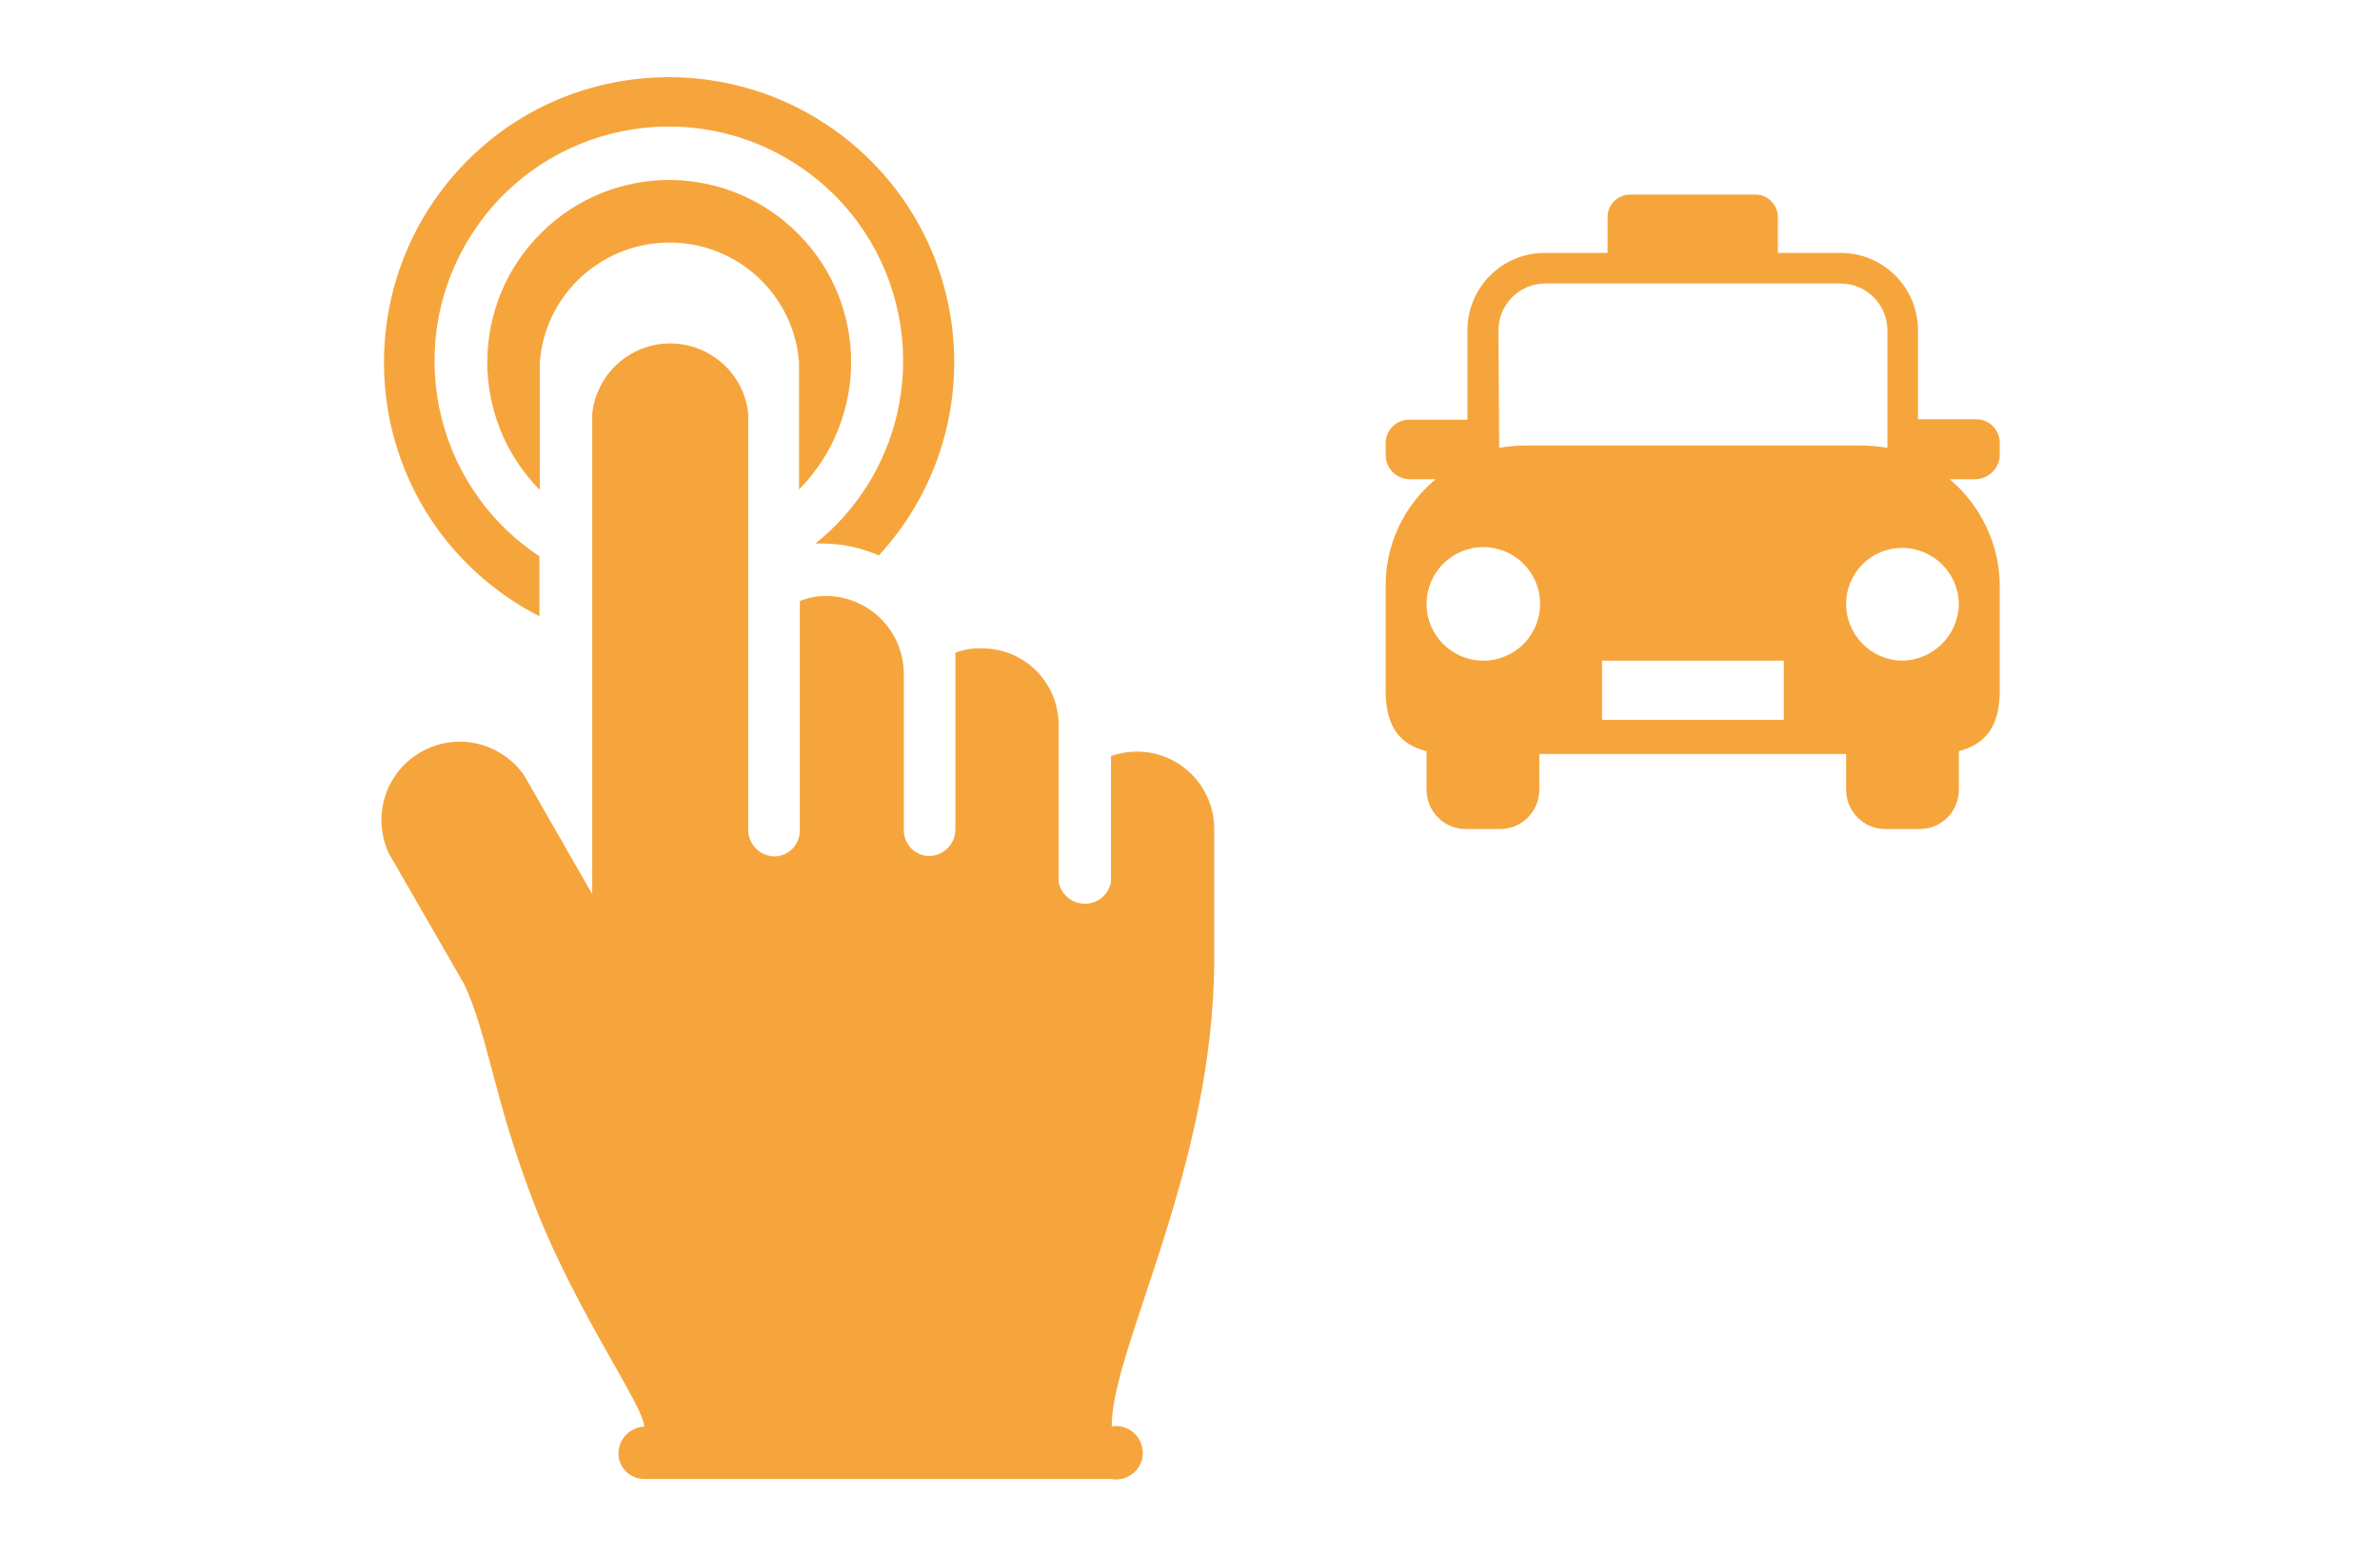
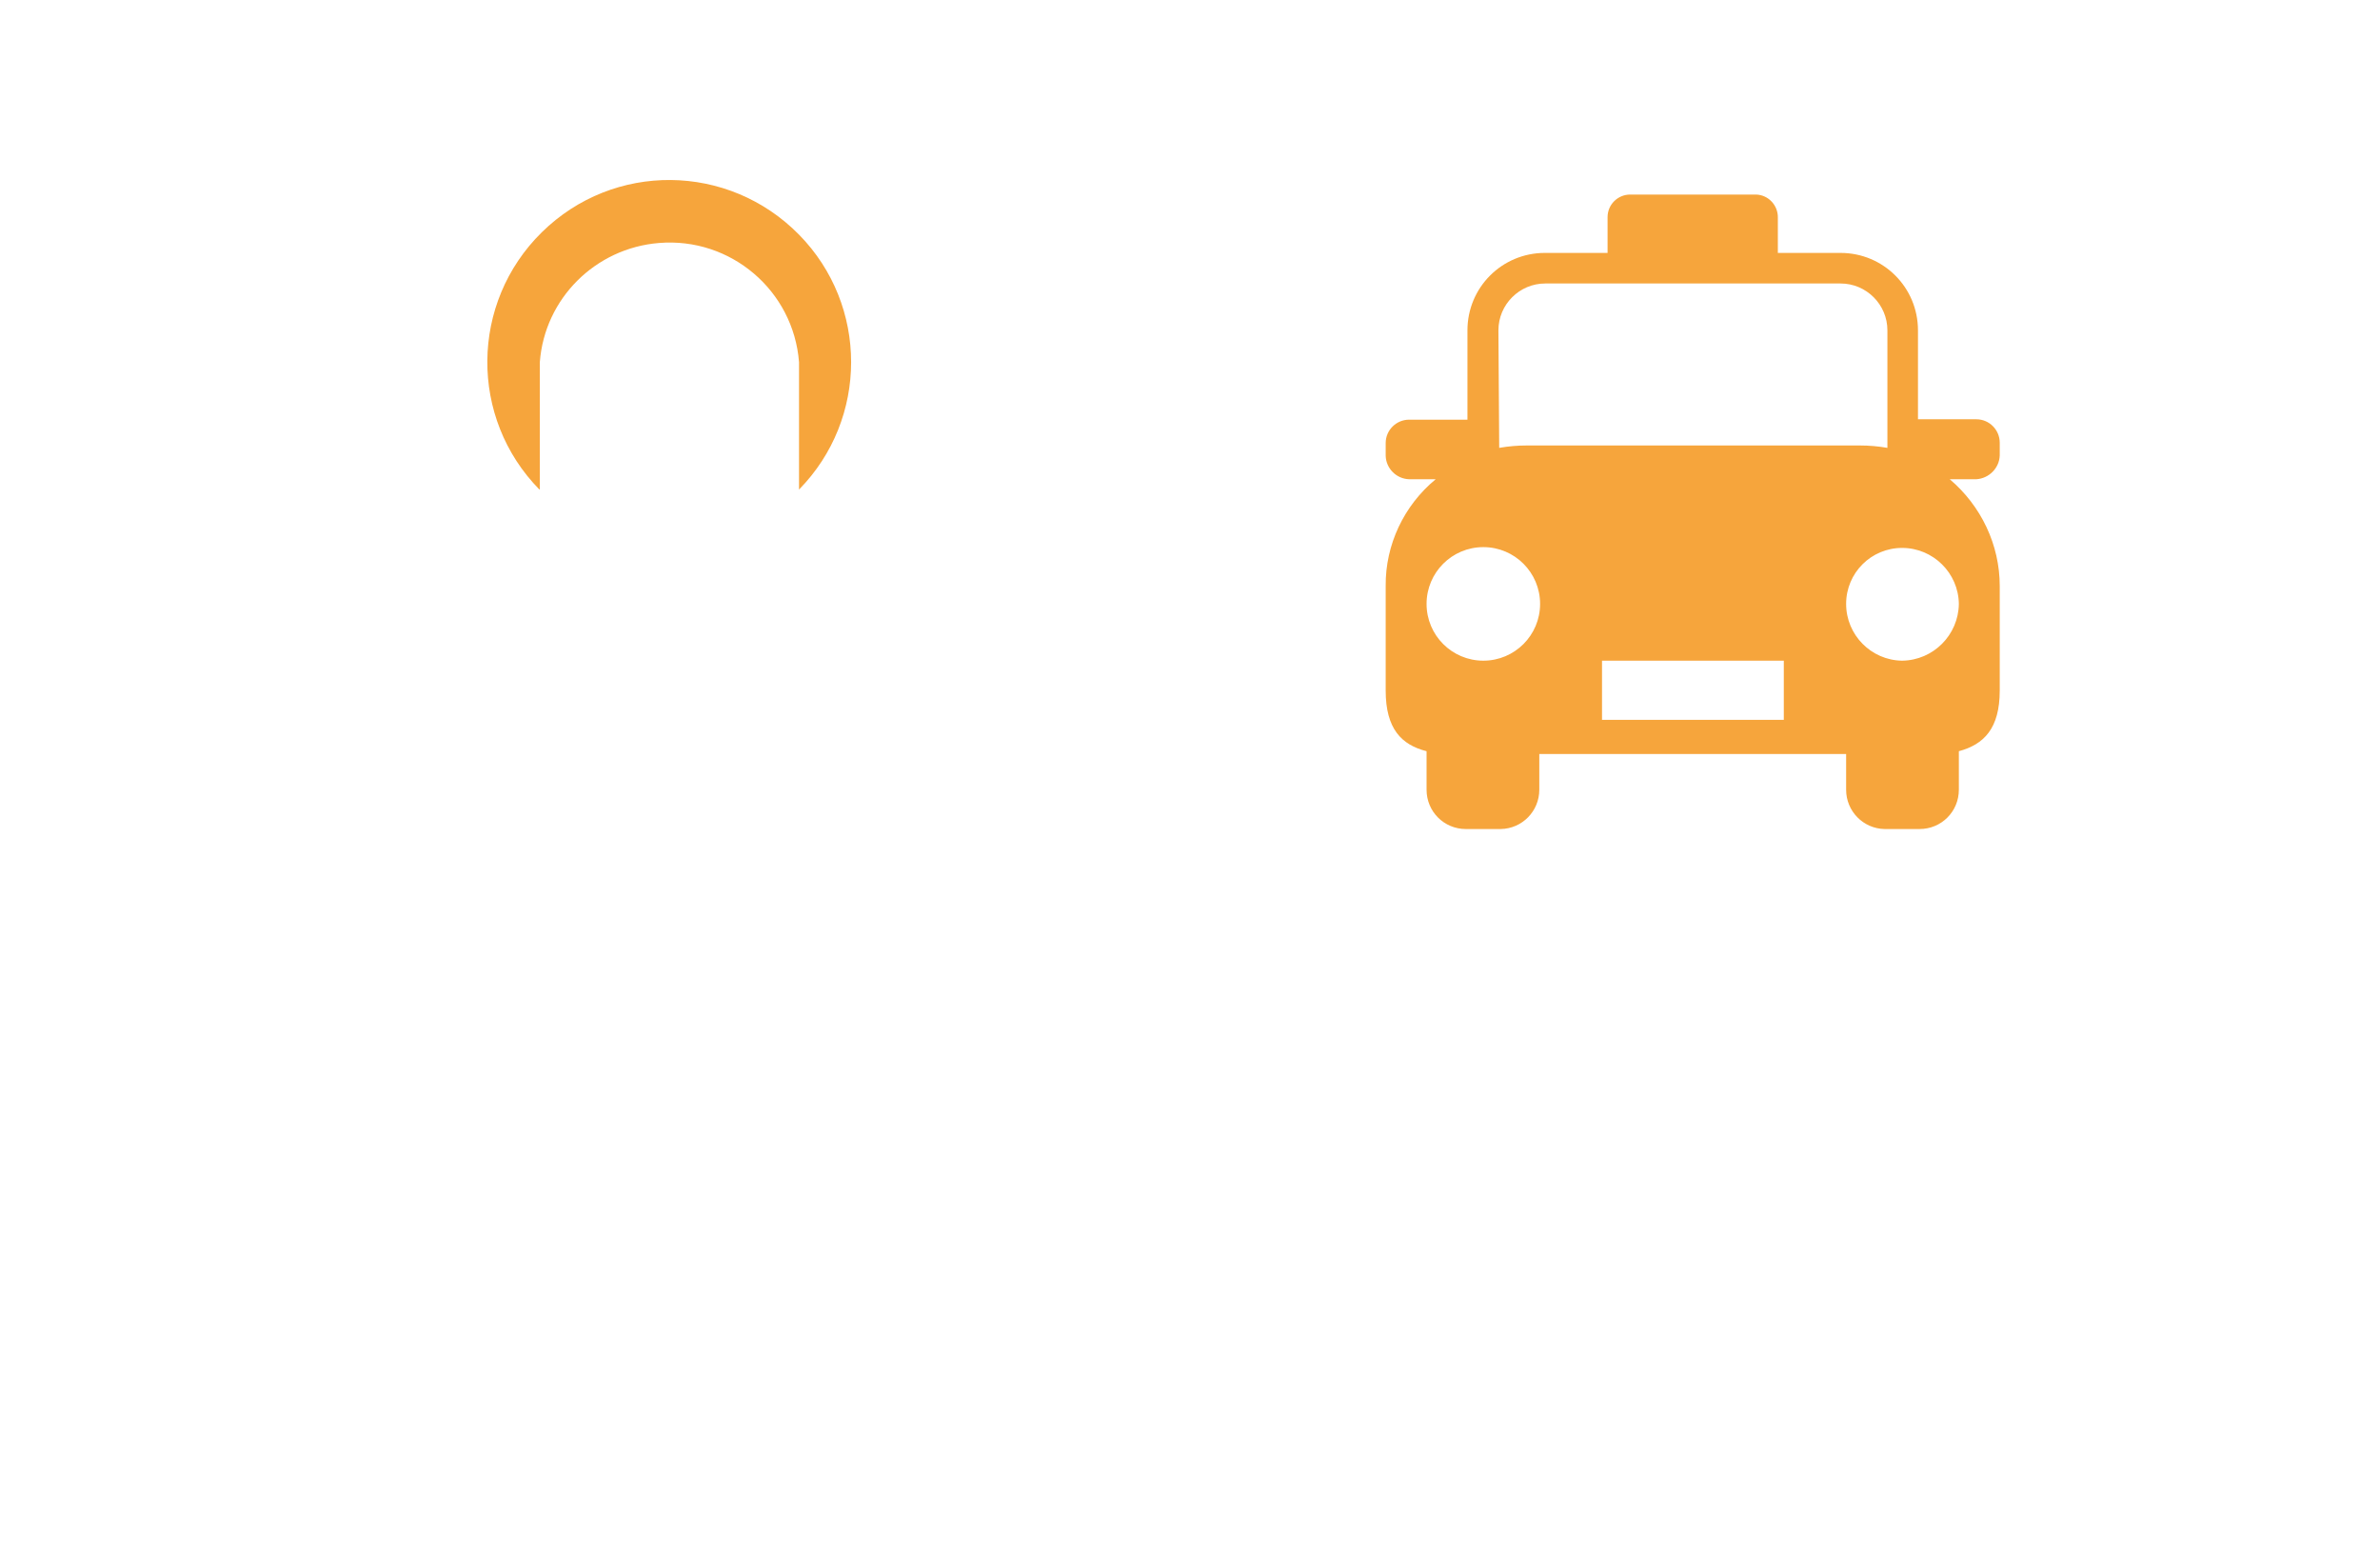
<svg xmlns="http://www.w3.org/2000/svg" version="1.1" id="レイヤー_1" x="0px" y="0px" viewBox="0 0 599.6 392" style="enable-background:new 0 0 599.6 392;" xml:space="preserve">
  <style type="text/css">
	.st0{fill-rule:evenodd;clip-rule:evenodd;fill:#F6A53C;}
	.st1{fill:#F6A53C;}
</style>
  <g>
-     <path class="st0" d="M221.4,139.9c26.9-29.2,25-74.7-4.2-101.5s-74.7-25-101.5,4.2s-25,74.7,4.2,101.5c4.8,4.4,10.2,8.2,16,11.1   v-15.1c-27.2-18-34.6-54.6-16.6-81.8s54.6-34.6,81.8-16.6c27.2,18,34.6,54.6,16.6,81.8c-3.4,5.1-7.5,9.6-12.3,13.4h2.3   C212.5,137,217.1,138,221.4,139.9" />
    <path class="st0" d="M135.9,123.3c-17.7-18-17.5-47,0.6-64.8s47-17.5,64.8,0.6c17.5,17.8,17.5,46.4,0,64.2V91.2   c-1.4-18-17.2-31.5-35.3-30c-16,1.3-28.8,14-30,30V123.3z" />
-     <path class="st0" d="M305.9,241.6v-32.8c0-10.8-8.7-19.5-19.5-19.5l0,0c-2.2,0-4.4,0.4-6.5,1.1v31.7c-0.7,3.7-4.1,6.1-7.8,5.4   c-2.8-0.5-4.9-2.7-5.4-5.4v-39.3c0.1-10.7-8.4-19.4-19.1-19.5c-0.1,0-0.3,0-0.4,0c-2.2-0.1-4.4,0.3-6.5,1.1v44.5   c0,3.6-2.9,6.6-6.5,6.7c-3.6,0-6.5-2.9-6.5-6.5c0-0.1,0-0.1,0-0.2v-39.1c0-10.9-8.8-19.7-19.7-19.7l0,0c-2.2,0-4.4,0.4-6.5,1.3   v57.6c0.1,3.6-2.7,6.6-6.3,6.7c-0.1,0-0.1,0-0.2,0c-3.6-0.1-6.5-3.1-6.5-6.7V104.2c-1.1-10.8-10.8-18.7-21.7-17.6   c-9.3,1-16.6,8.3-17.6,17.6v121l-17.2-30c-6.3-8.9-18.6-11.1-27.5-4.8c-7.9,5.5-10.6,15.9-6.5,24.6l18.9,32.8   c6.1,12.8,7.6,29.8,18.1,56.5c10.5,26.7,27.3,50,27.3,55c-3.6,0.2-6.4,3.1-6.5,6.7c0,3.6,2.9,6.5,6.5,6.5c0.1,0,0.1,0,0.2,0h117.4   c3.6,0.7,7.2-1.7,7.9-5.3c0.7-3.6-1.7-7.2-5.3-7.9c-0.8-0.2-1.6-0.2-2.4,0C279.8,340.1,305.9,294.1,305.9,241.6" />
    <path class="st1" d="M493.5,152.1c-0.1,7.8-6.4,14.2-14.3,14.3c-7.8-0.1-14.1-6.5-14.1-14.3c0-7.8,6.3-14.1,14.1-14.1   C487,138,493.4,144.3,493.5,152.1 M449.2,181.3h-45.6v-14.9h45.8v14.9L449.2,181.3z M373.7,166.4c-7.9,0-14.3-6.4-14.3-14.3v0   c0-7.9,6.4-14.3,14.3-14.3s14.3,6.4,14.3,14.3C388,160,381.6,166.4,373.7,166.4 M377.5,83.2c0-6.5,5.3-11.8,11.8-11.8l0,0h74.4   c6.5,0,11.8,5.3,11.8,11.8v0v29.6c-2.3-0.4-4.6-0.6-6.9-0.6h-84c-2.3,0-4.6,0.2-6.9,0.6L377.5,83.2z M503.8,114.7v-3.2   c0-3.2-2.6-5.9-5.9-5.9l0,0h-14.7V83.2c0-10.8-8.7-19.5-19.5-19.5l0,0h-15.8v-8.8c0.1-3.1-2.3-5.8-5.5-5.9c-0.1,0-0.3,0-0.4,0   h-31.3c-3.1,0-5.7,2.5-5.7,5.7c0,0.1,0,0.1,0,0.2v8.8h-15.8c-10.8,0-19.5,8.7-19.5,19.5l0,0v22.5H355c-3.2,0-5.9,2.6-5.9,5.9   c0,0,0,0,0,0v3.2c0.1,3.2,2.7,5.8,5.9,5.9h6.7c-8,6.6-12.7,16.5-12.6,26.9v26.3c0,9.7,4,13.7,10.3,15.3v9.7c0,5.5,4.4,9.9,9.9,9.9   h8.8c5.4-0.1,9.7-4.5,9.7-9.9v-9h77.3v9c0,5.4,4.3,9.8,9.7,9.9h8.8c5.5,0,9.9-4.4,9.9-9.9v-9.7c6.3-1.7,10.3-5.7,10.3-15.3v-26.3   c0-10.4-4.7-20.2-12.6-26.9h6.7C501.1,120.5,503.7,117.9,503.8,114.7" />
  </g>
</svg>